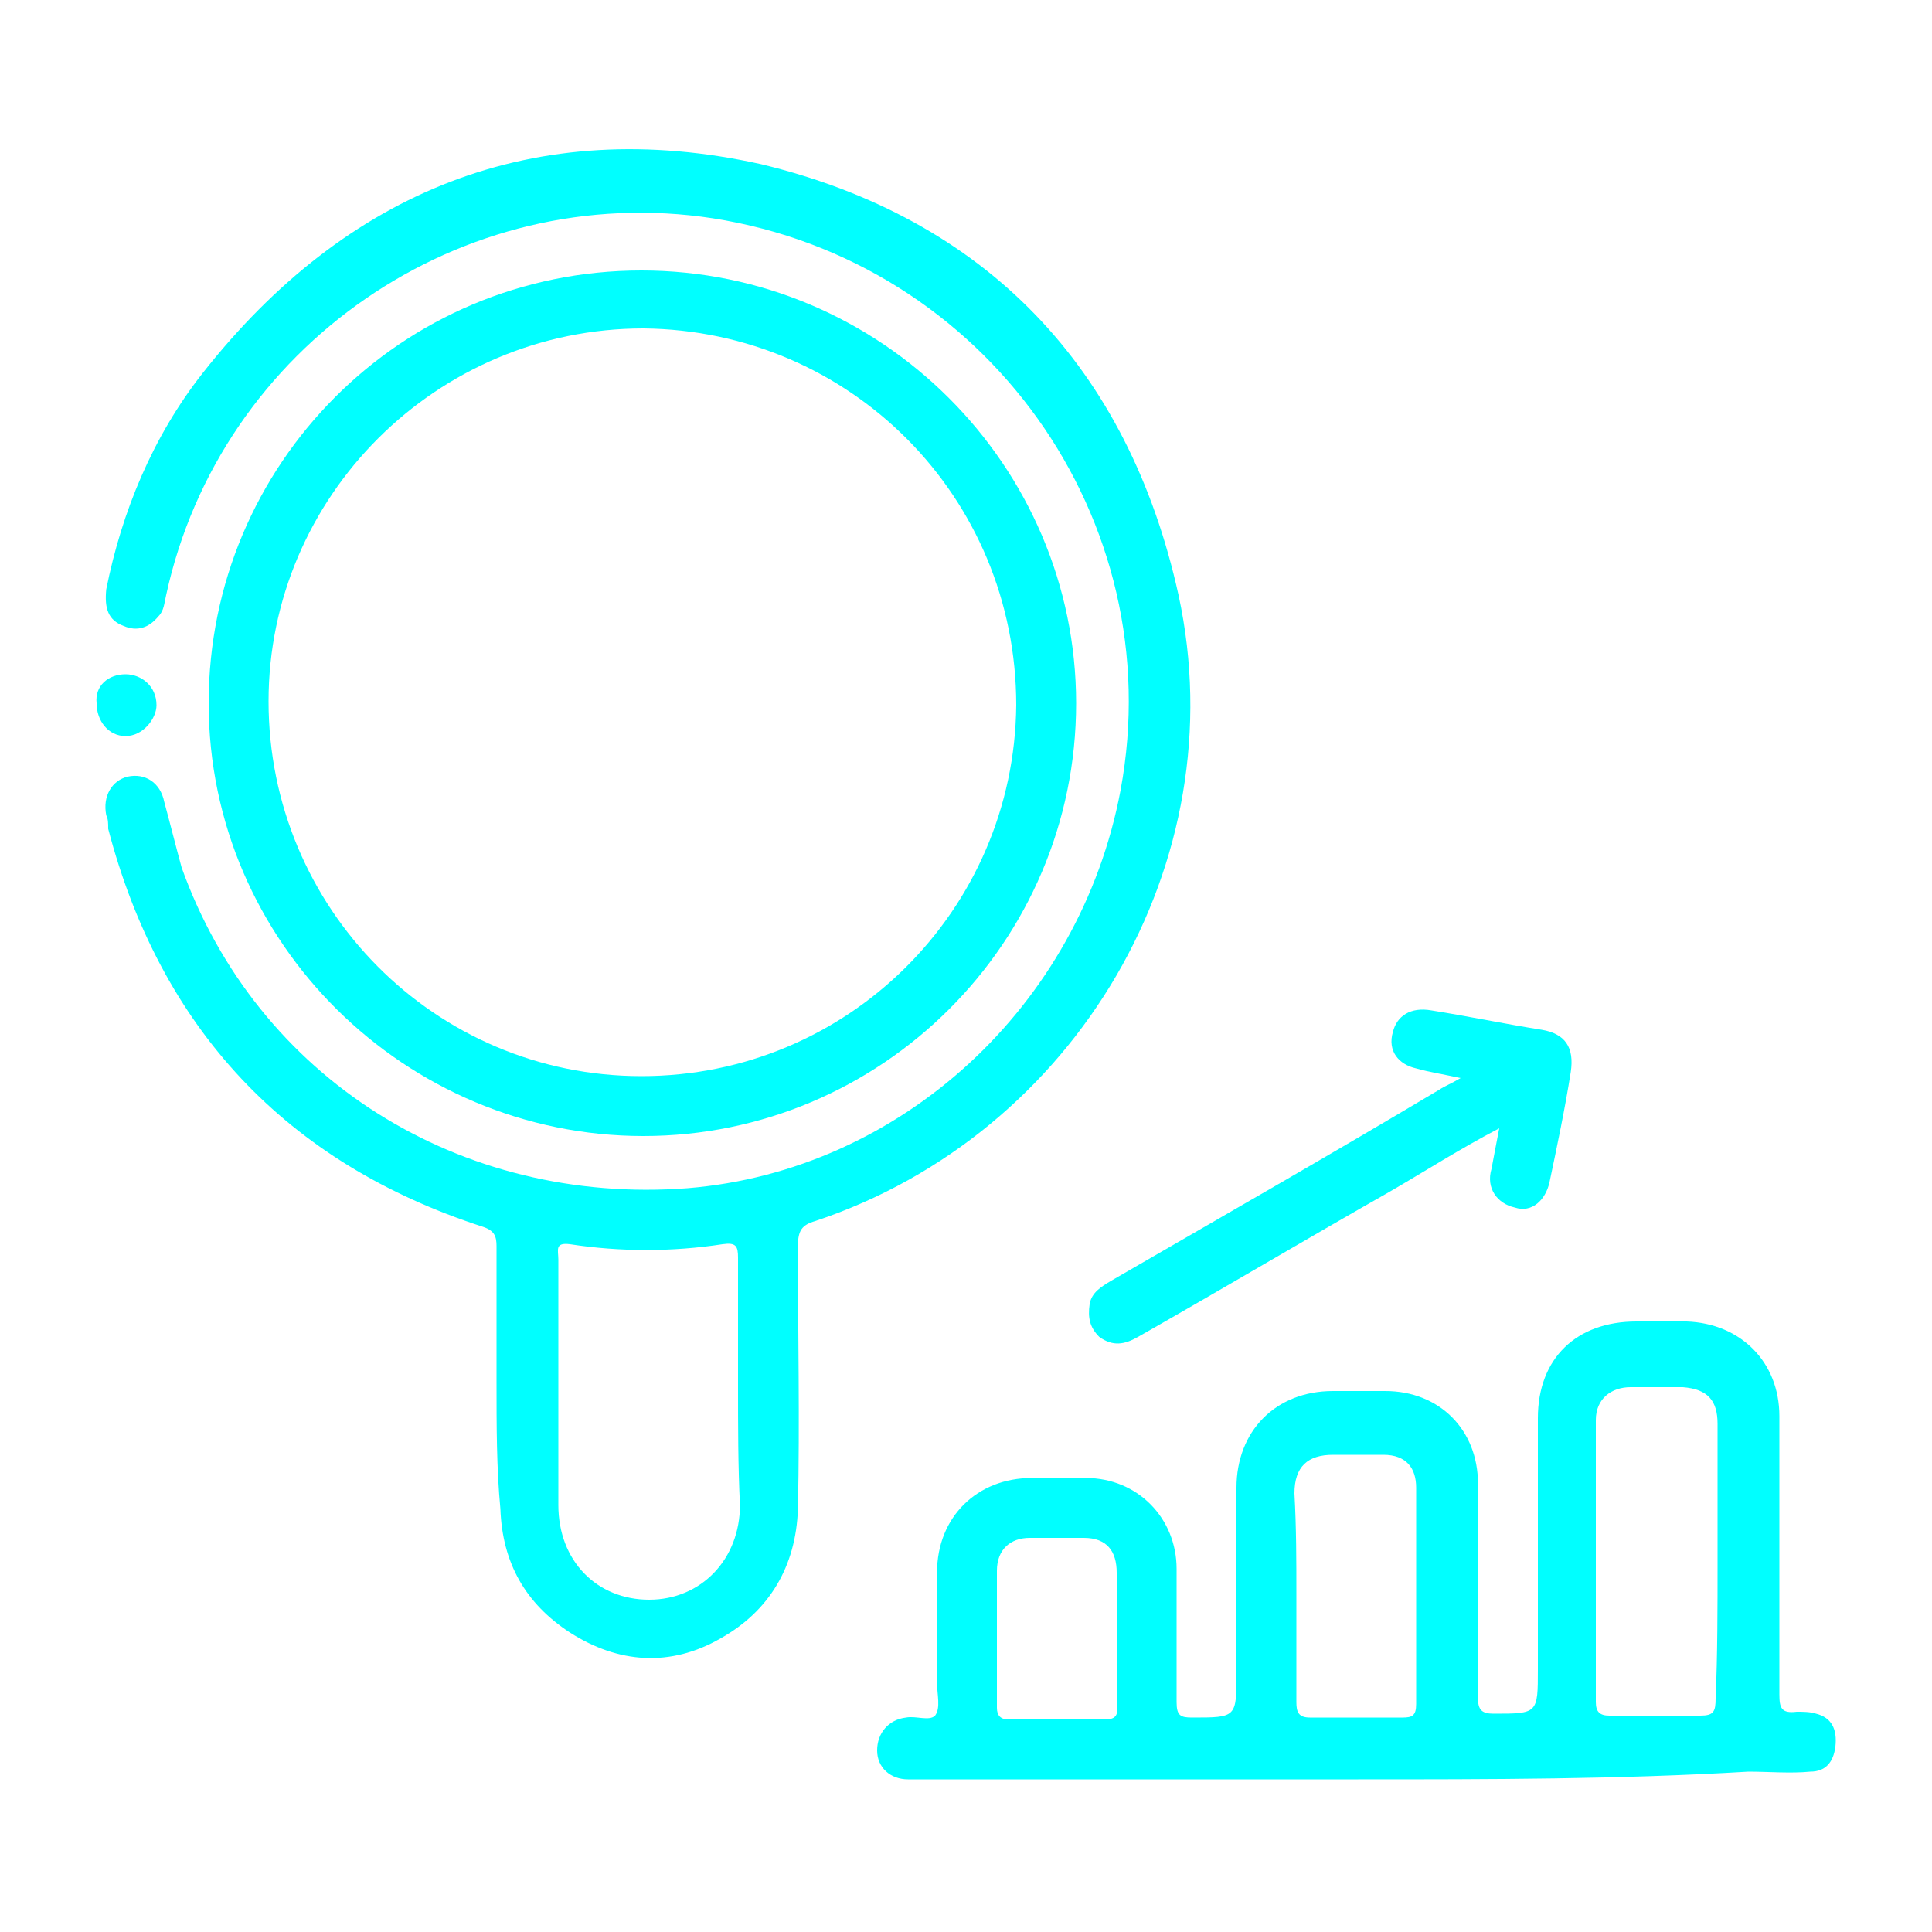
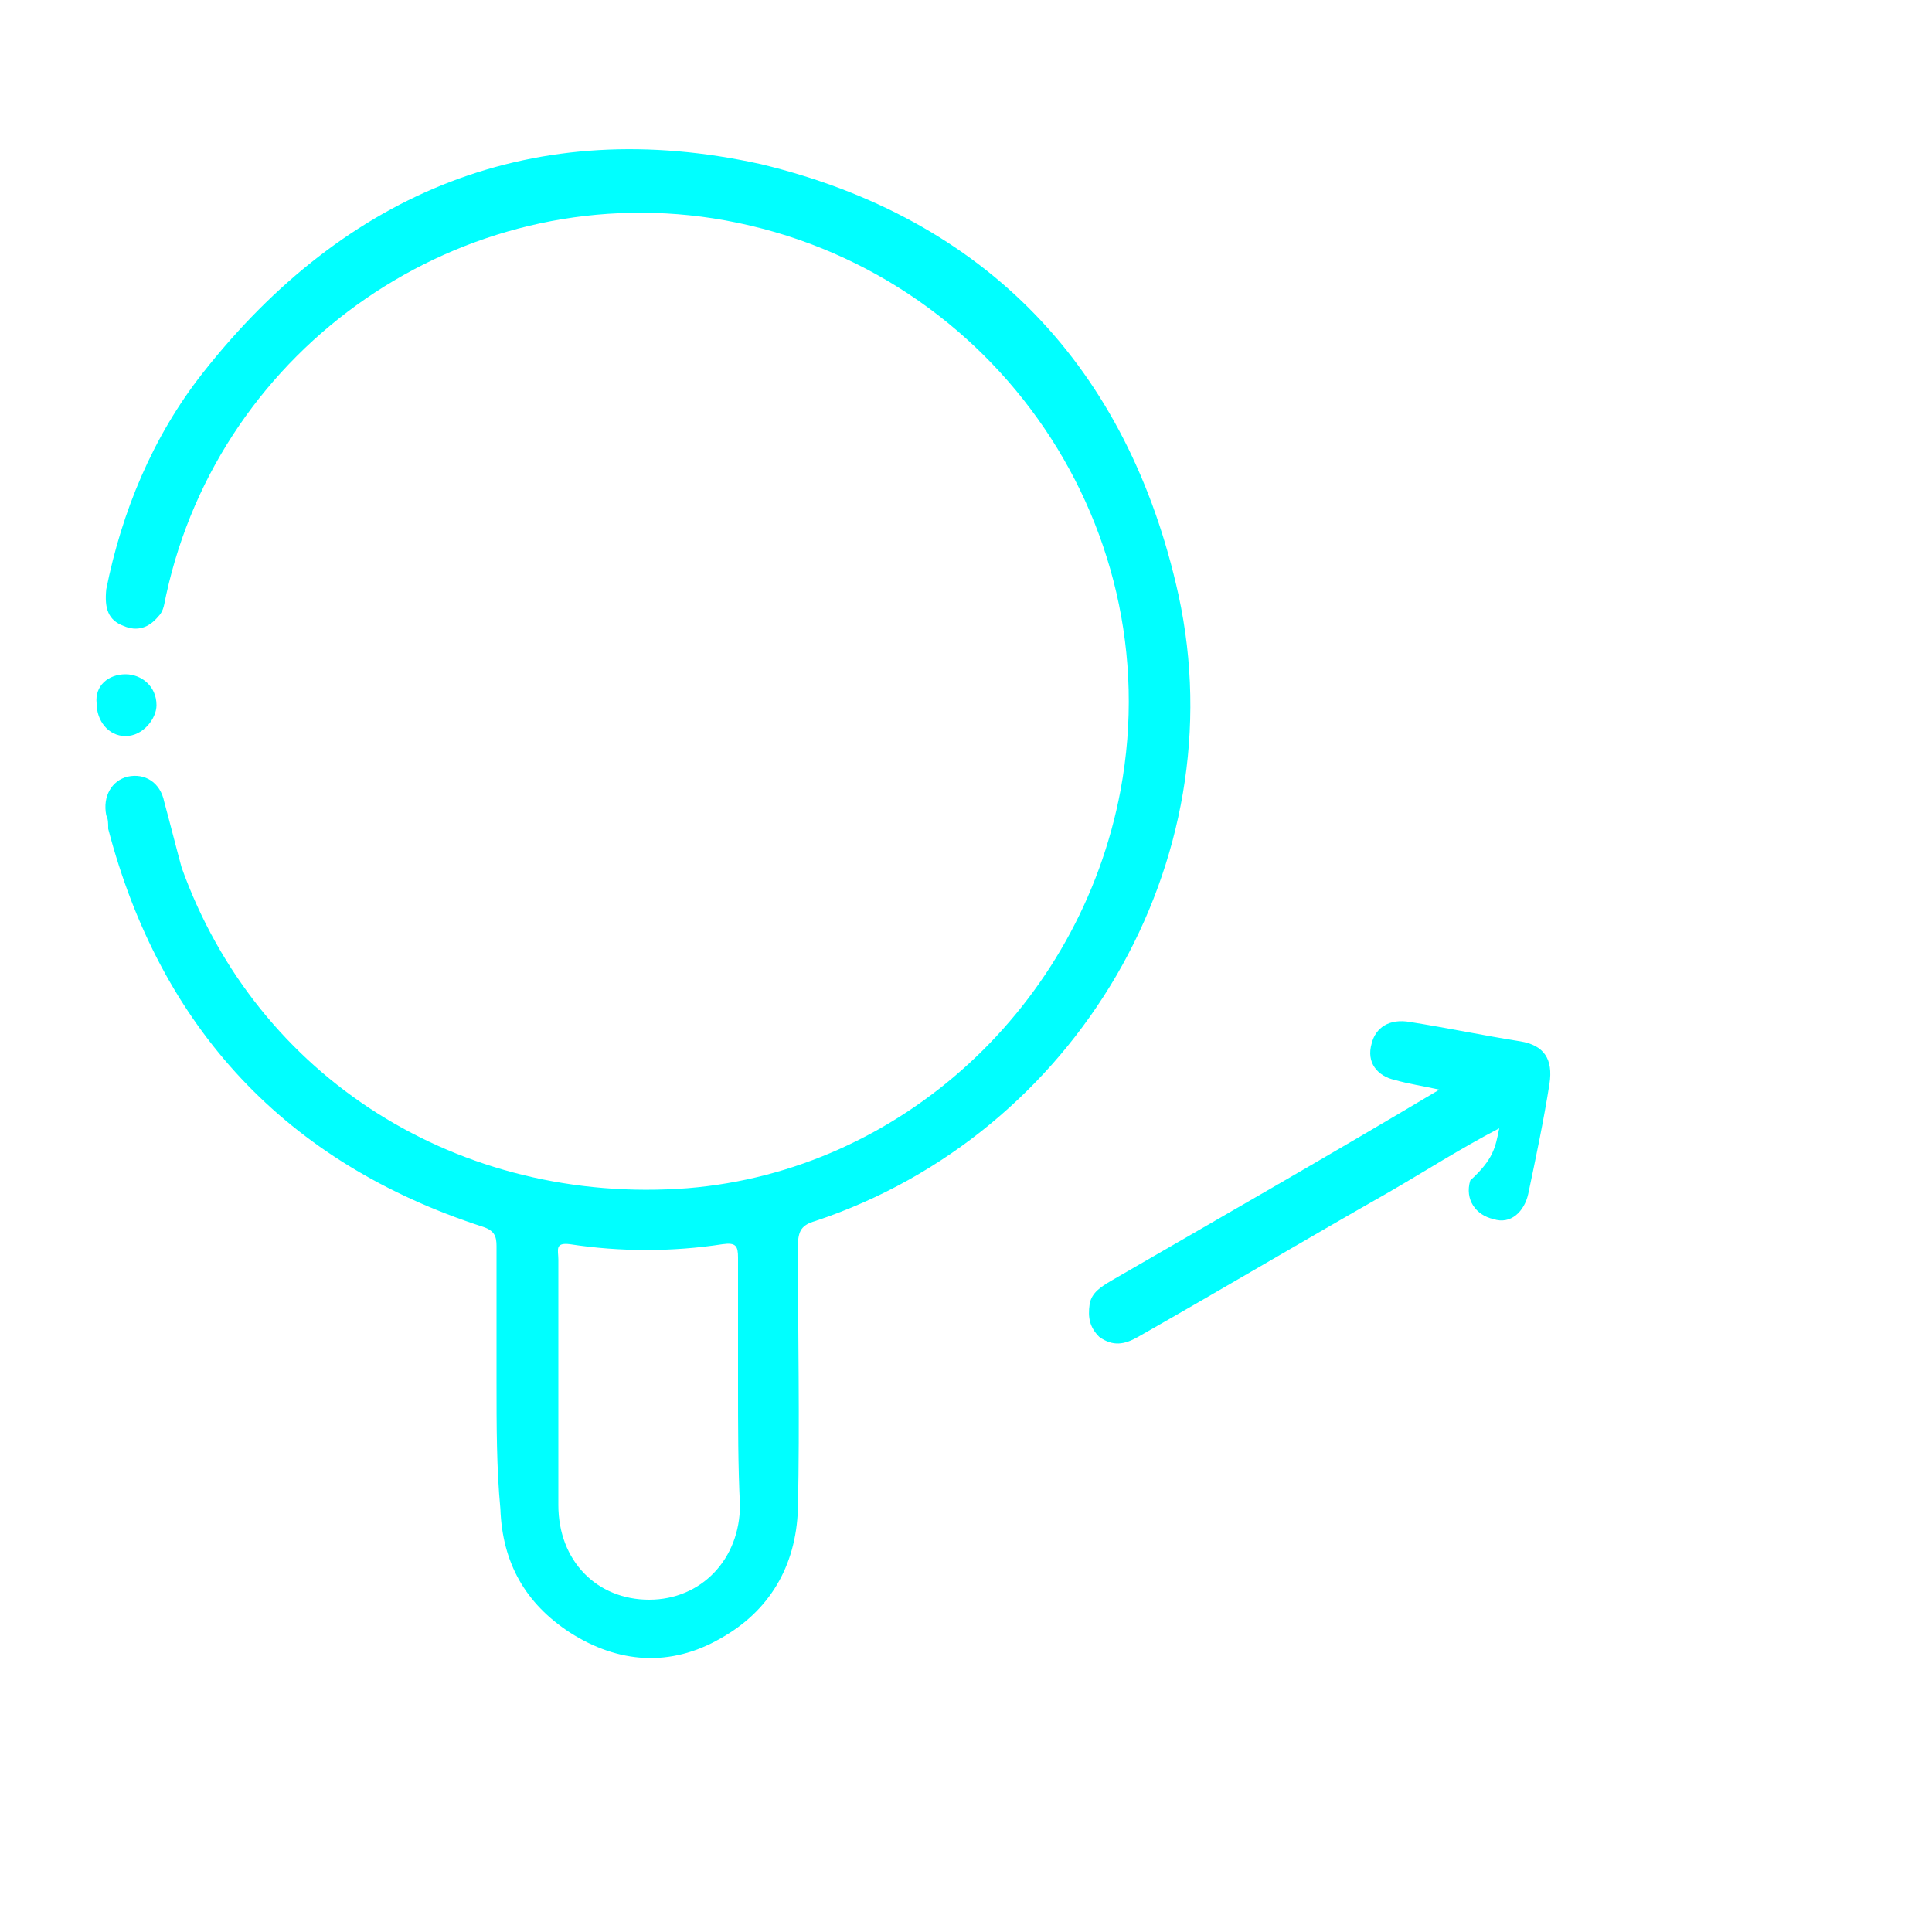
<svg xmlns="http://www.w3.org/2000/svg" version="1.1" id="Layer_1" x="0px" y="0px" viewBox="0 0 100 100" style="enable-background:new 0 0 100 100;" xml:space="preserve">
  <style type="text/css">
	.st0{fill:#00FFFF;}
</style>
  <g>
    <path class="st0" d="M25.7,71.5c0-2.3,0-4.7,0-7c0-0.5-0.1-0.8-0.7-1C14.8,60.2,8.3,53.2,5.6,42.9c0-0.3,0-0.5-0.1-0.7   c-0.2-1,0.3-1.8,1.1-2c0.9-0.2,1.7,0.3,1.9,1.3c0.3,1.1,0.6,2.3,0.9,3.4c3.9,10.9,14.4,17.5,26.2,16.6c11-0.9,20.3-9.4,22.4-20.6   c2.6-14-7-27.4-21.1-29.6c-13-2-25.5,6.6-28.3,19.5c-0.1,0.4-0.1,0.8-0.4,1.1c-0.5,0.6-1.1,0.8-1.8,0.5c-0.8-0.3-1-0.9-0.9-1.9   c0.8-4,2.4-7.9,5-11.2c7.4-9.4,17.2-13.4,28.9-10.8C51,11.3,58.4,19,61,30.8c3,13.8-5.3,27.9-18.8,32.4c-0.7,0.2-0.9,0.5-0.9,1.3   c0,4.6,0.1,9,0,13.6c-0.1,3-1.5,5.3-4,6.7c-2.6,1.5-5.3,1.3-7.8-0.3c-2.3-1.5-3.5-3.6-3.6-6.4C25.7,76,25.7,73.8,25.7,71.5   L25.7,71.5z M38.2,71.7c0-2.2,0-4.4,0-6.6c0-0.6-0.1-0.8-0.8-0.7c-2.6,0.4-5.3,0.4-7.9,0c-0.8-0.1-0.6,0.3-0.6,0.8   c0,4.3,0,8.4,0,12.7c0,2.9,2,4.9,4.7,4.9s4.7-2.1,4.7-4.9C38.2,75.9,38.2,73.8,38.2,71.7" />
-     <path class="st0" d="M70.3,92.1c-7.6,0-15.1,0-22.6,0c-0.2,0-0.4,0-0.7,0c-0.9,0-1.6-0.6-1.6-1.5s0.6-1.6,1.5-1.7   c0.5-0.1,1.2,0.2,1.5-0.1c0.3-0.4,0.1-1.1,0.1-1.7c0-1.9,0-3.8,0-5.7c0-2.9,2.1-4.9,4.9-4.9c0.9,0,1.9,0,2.8,0   c2.7,0,4.7,2.1,4.7,4.7c0,2.3,0,4.6,0,6.9c0,0.7,0.2,0.8,0.8,0.8c2.3,0,2.3,0,2.3-2.3c0-3.2,0-6.3,0-9.6c0-2.9,2-5,5-5   c0.9,0,1.8,0,2.7,0c2.8,0,4.8,2,4.8,4.8c0,3.7,0,7.4,0,11.1c0,0.6,0.2,0.8,0.8,0.8c2.3,0,2.3,0,2.3-2.3c0-4.3,0-8.6,0-13   c0-3.1,2-5,5.1-5c0.8,0,1.8,0,2.6,0c2.8,0.1,4.8,2.1,4.8,4.9c0,4.8,0,9.6,0,14.4c0,0.7,0.1,1,0.9,0.9c0.3,0,0.7,0,1,0.1   c0.8,0.2,1.1,0.8,1,1.7c-0.1,0.8-0.5,1.3-1.3,1.3c-1,0.1-2.2,0-3.2,0C83.8,92.1,77.1,92.1,70.3,92.1L70.3,92.1z M88.9,80.9   c0-2.4,0-4.8,0-7.2c0-1.2-0.5-1.8-1.8-1.9c-0.9,0-1.8,0-2.7,0c-1,0-1.8,0.6-1.8,1.7c0,4.9,0,9.8,0,14.6c0,0.5,0.2,0.7,0.7,0.7   c1.6,0,3.1,0,4.7,0c0.7,0,0.8-0.2,0.8-0.9C88.9,85.7,88.9,83.2,88.9,80.9 M67.1,82.5c0,1.9,0,3.7,0,5.6c0,0.5,0.1,0.8,0.7,0.8   c1.6,0,3.2,0,4.8,0c0.5,0,0.7-0.1,0.7-0.7c0-3.7,0-7.5,0-11.2c0-1-0.5-1.7-1.7-1.7c-0.8,0-1.8,0-2.6,0c-1.3,0-2,0.6-2,2   C67.1,79.1,67.1,80.8,67.1,82.5 M57.8,84.8c0-1.1,0-2.3,0-3.4c0-1.1-0.5-1.8-1.7-1.8c-0.9,0-1.9,0-2.8,0c-1,0-1.7,0.6-1.7,1.7   c0,2.4,0,4.7,0,7.1c0,0.4,0.2,0.6,0.6,0.6c1.7,0,3.3,0,5,0c0.5,0,0.7-0.2,0.6-0.7C57.8,87.1,57.8,85.9,57.8,84.8" />
-     <path class="st0" d="M55.7,36.4c0,12.4-10.1,22.4-22.4,22.4S10.8,48.8,10.8,36.4S20.8,14,33.2,14C45.6,14,55.7,24.1,55.7,36.4    M33.2,55.7c10.7,0,19.3-8.6,19.4-19.2c0-10.8-8.6-19.4-19.3-19.5c-10.7,0-19.4,8.7-19.4,19.3C13.9,47,22.5,55.7,33.2,55.7" />
-     <path class="st0" d="M77.6,58.4c-2.1,1.1-3.8,2.2-5.7,3.3c-4.4,2.5-8.6,5-13,7.5c-0.7,0.4-1.3,0.5-2,0c-0.5-0.5-0.6-1-0.5-1.7   c0.1-0.6,0.6-0.9,1.1-1.2c5.7-3.3,11.3-6.5,17-9.9c0.3-0.2,0.6-0.3,1.1-0.6c-0.9-0.2-1.6-0.3-2.3-0.5c-0.9-0.2-1.5-0.9-1.2-1.9   c0.2-0.8,0.9-1.3,2-1.1c1.9,0.3,3.8,0.7,5.7,1c1.2,0.2,1.7,0.9,1.5,2.2c-0.3,1.9-0.7,3.8-1.1,5.7c-0.2,0.9-0.9,1.6-1.8,1.3   c-0.9-0.2-1.5-1-1.2-2C77.3,60,77.4,59.4,77.6,58.4" />
+     <path class="st0" d="M77.6,58.4c-2.1,1.1-3.8,2.2-5.7,3.3c-4.4,2.5-8.6,5-13,7.5c-0.7,0.4-1.3,0.5-2,0c-0.5-0.5-0.6-1-0.5-1.7   c0.1-0.6,0.6-0.9,1.1-1.2c5.7-3.3,11.3-6.5,17-9.9c-0.9-0.2-1.6-0.3-2.3-0.5c-0.9-0.2-1.5-0.9-1.2-1.9   c0.2-0.8,0.9-1.3,2-1.1c1.9,0.3,3.8,0.7,5.7,1c1.2,0.2,1.7,0.9,1.5,2.2c-0.3,1.9-0.7,3.8-1.1,5.7c-0.2,0.9-0.9,1.6-1.8,1.3   c-0.9-0.2-1.5-1-1.2-2C77.3,60,77.4,59.4,77.6,58.4" />
    <path class="st0" d="M6.5,34.9c0.8,0,1.6,0.6,1.6,1.6c0,0.7-0.7,1.6-1.6,1.6S5,37.3,5,36.4C4.9,35.5,5.6,34.9,6.5,34.9" />
  </g>
</svg>